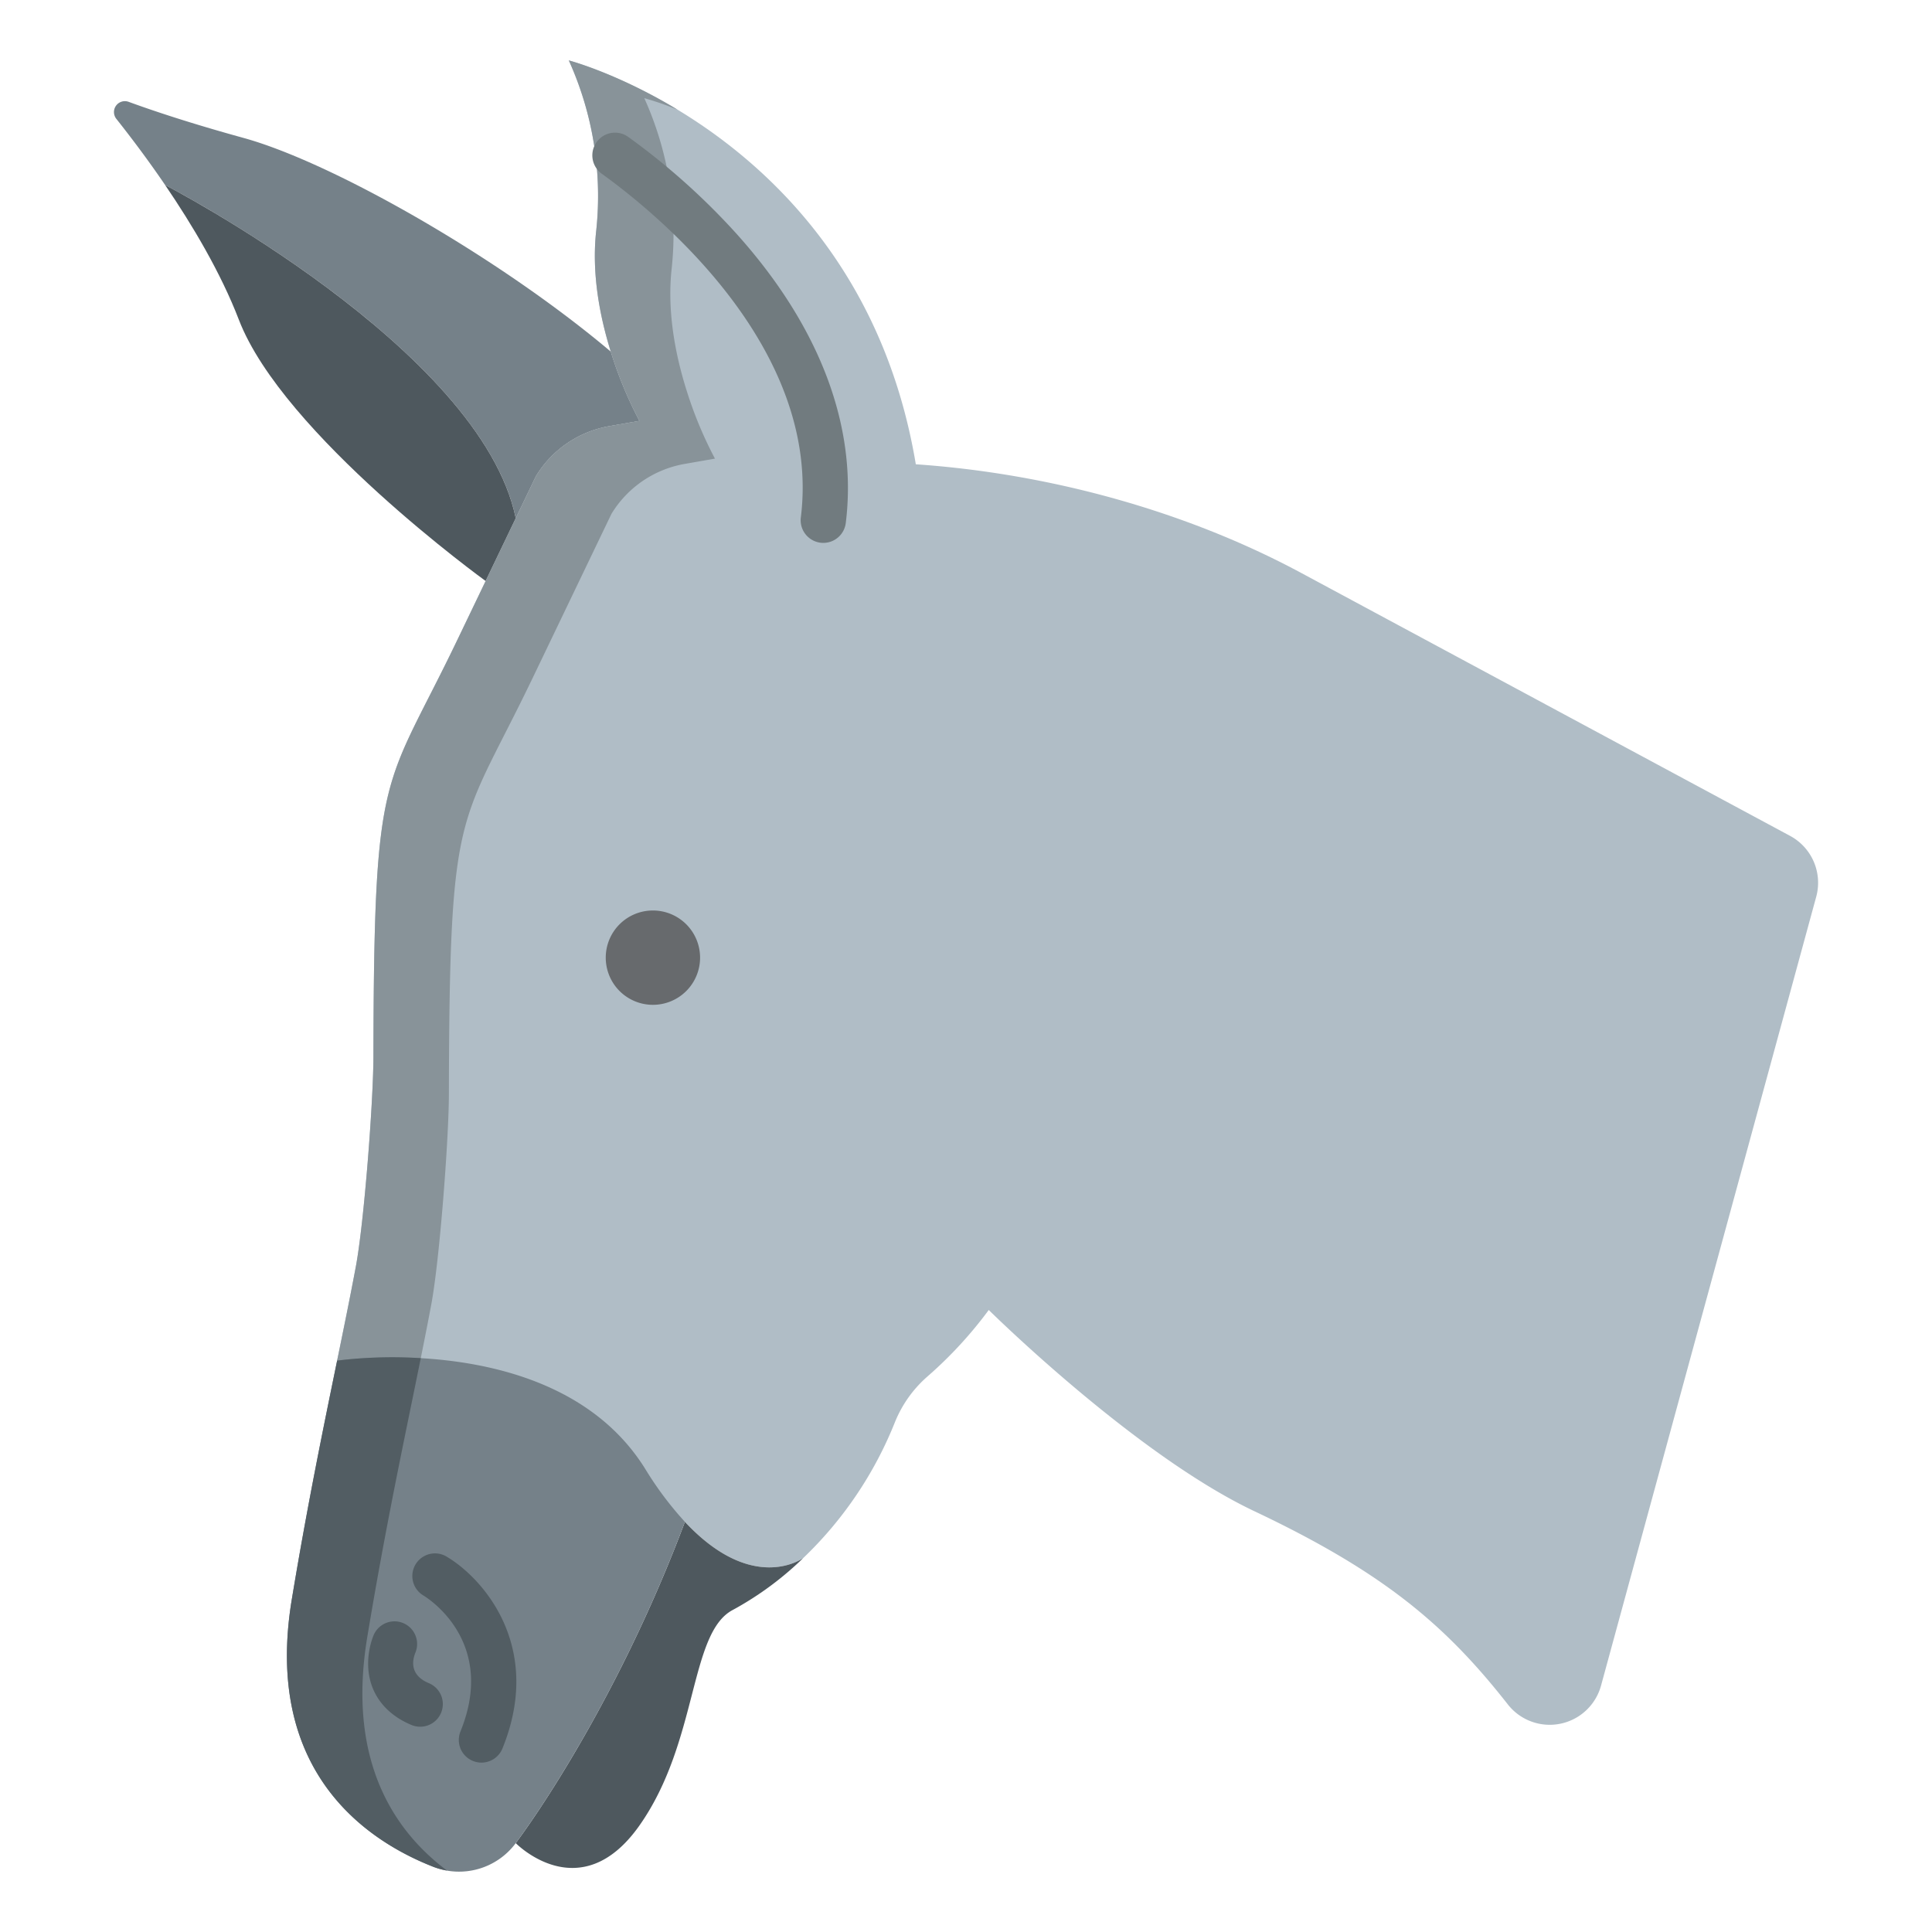
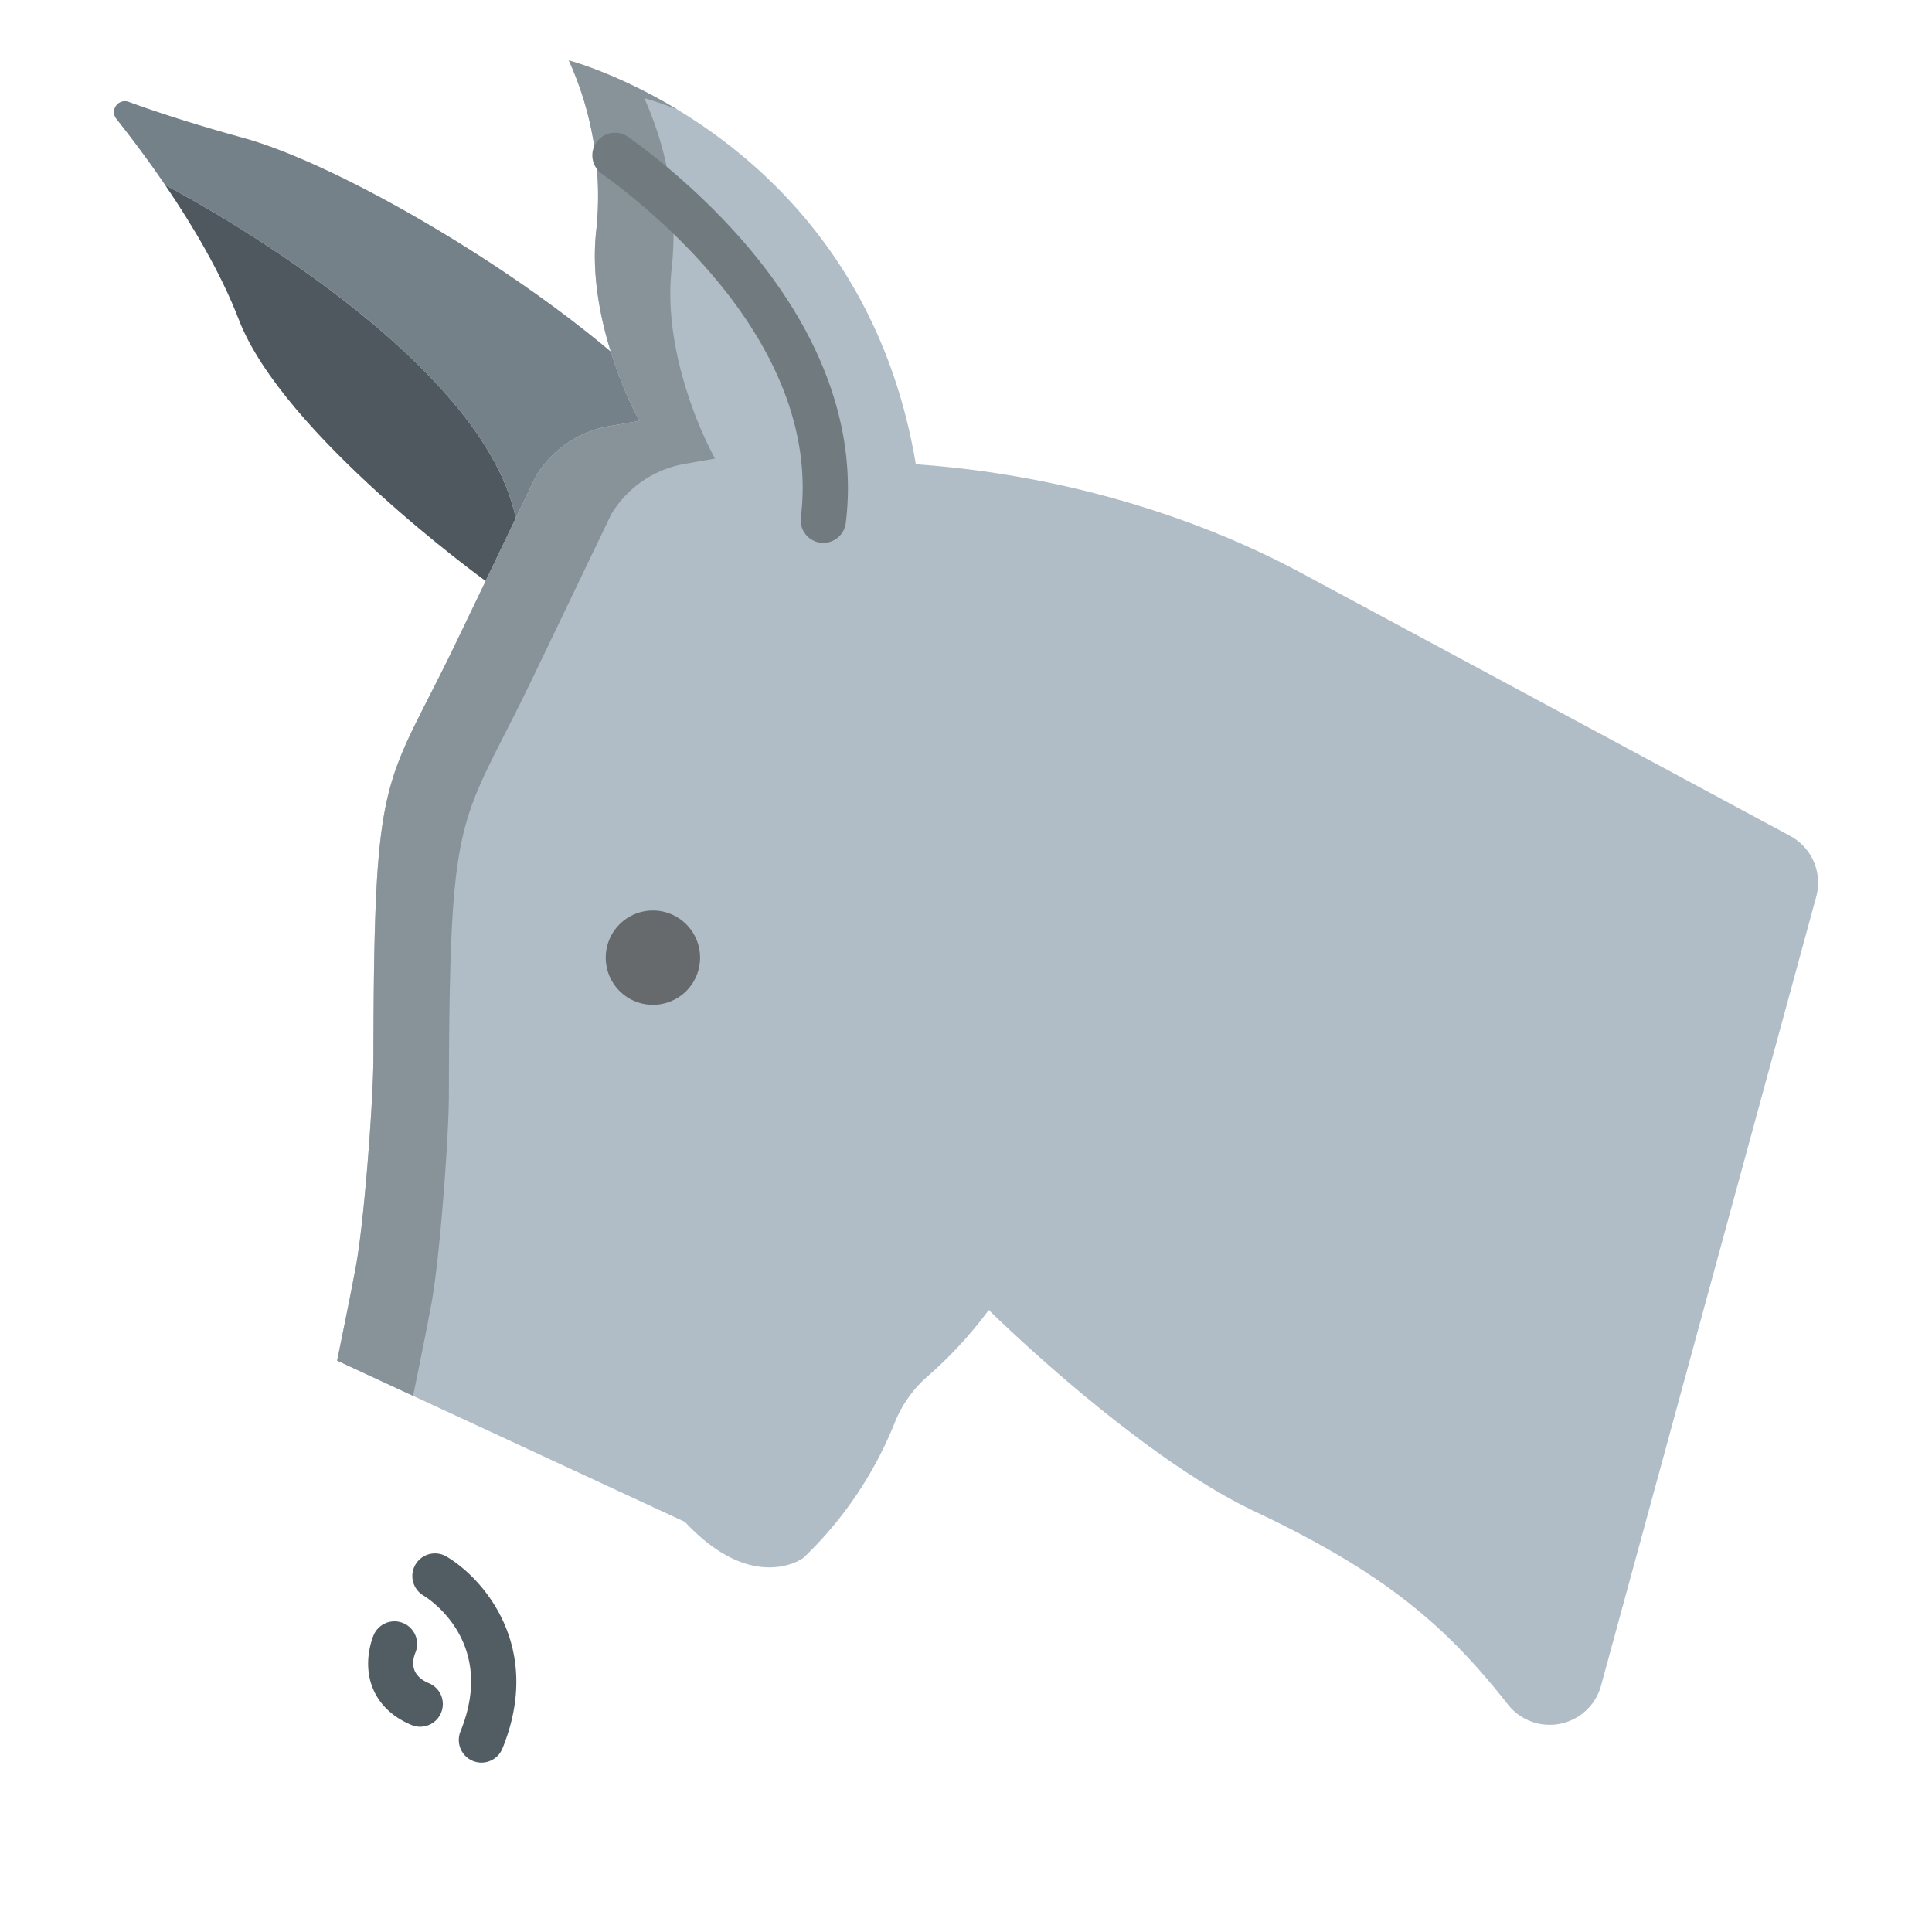
<svg xmlns="http://www.w3.org/2000/svg" id="Layer_1" height="512" viewBox="0 0 512 512" width="512" data-name="Layer 1">
  <path d="m474.4 221.52-129.52-69.66c-30.86-16.6-67.22-26.42-102.18-28.82-14.38-86.14-90.86-106.75-91.96-107.03a87.107 87.107 0 0 1 7.28 44.99c-1.31 11.46.98 23.02 3.84 32.18l.01.01a105.658 105.658 0 0 0 7.6 18.35l-8 1.4a28.423 28.423 0 0 0 -19.43 13.24l-5.36 11.16-7.98 16.63-7.4 15.41c-19.52 40.69-22.18 32.47-22.34 110.63-.02 11.84-2.46 43.93-4.67 55.71-1.46 7.8-3.14 16.02-4.95 24.86l92.17 42.73c17.52 18.76 30.5 10.18 31.3 9.62l.01.01a102.075 102.075 0 0 0 24.33-36.01 31.99 31.99 0 0 1 8.65-12.16 110.242 110.242 0 0 0 16.23-17.61s38.73 38.33 70.34 53.3c34.19 16.18 50.62 30.07 67.2 51.2a14.1 14.1 0 0 0 24.72-4.95l57.03-209.07a14.105 14.105 0 0 0 -6.92-16.12z" fill="#b0bdc6" />
-   <path d="m212.81 412.93.01.01a85.057 85.057 0 0 1 -18.6 13.7c-11.62 6.06-9.09 34.88-24.75 57.12s-32.79 4.69-32.79 4.69c9.94-13.42 29.72-44.82 44.83-85.14 17.52 18.76 30.5 10.18 31.3 9.62z" fill="#4e585e" />
-   <path d="m173.02 241.29a12.5 12.5 0 1 1 -12.49 12.5 12.492 12.492 0 0 1 12.49-12.5z" fill="#676a6d" />
+   <path d="m173.02 241.29a12.5 12.5 0 1 1 -12.49 12.5 12.492 12.492 0 0 1 12.49-12.5" fill="#676a6d" />
  <path d="m169.47 111.54-8 1.4a28.423 28.423 0 0 0 -19.43 13.24l-5.36 11.16c-9.28-45.07-92.92-88.31-92.92-88.31-4.72-6.93-9.32-12.98-12.93-17.53a2.892 2.892 0 0 1 3.27-4.51c6.62 2.42 16.57 5.74 30.43 9.56 23.39 6.44 67.51 31.47 97.33 56.63l.01.01a105.658 105.658 0 0 0 7.6 18.35z" fill="#758189" />
  <path d="m136.68 137.34-7.98 16.63s-53.71-38.81-65.4-69.24c-4.79-12.45-12.32-25.1-19.54-35.7 0 0 83.64 43.24 92.92 88.31z" fill="#4e585e" />
  <path d="m114.29 345.72c2.21-11.78 4.65-43.87 4.67-55.71.16-78.16 2.82-69.94 22.34-110.63l7.4-15.41 7.98-16.63 5.36-11.16a28.423 28.423 0 0 1 19.43-13.24l8-1.4a105.658 105.658 0 0 1 -7.6-18.35l-.01-.01c-2.86-9.16-5.15-20.72-3.84-32.18a87.107 87.107 0 0 0 -7.28-44.99 83.2 83.2 0 0 1 8.786 3.041c-15.8-9.546-28.345-12.929-28.786-13.041a87.107 87.107 0 0 1 7.28 44.99c-1.31 11.46.98 23.02 3.84 32.18l.01.01a105.658 105.658 0 0 0 7.6 18.35l-8 1.4a28.423 28.423 0 0 0 -19.43 13.24l-5.36 11.16-7.98 16.63-7.4 15.41c-19.52 40.69-22.18 32.47-22.34 110.63-.02 11.84-2.46 43.93-4.67 55.71-1.46 7.8-3.14 16.02-4.95 24.86l20.136 9.335c1.758-8.586 3.391-16.592 4.814-24.195z" fill="#889399" />
-   <path d="m170.99 389.27a90.273 90.273 0 0 0 10.52 14.04c-15.11 40.32-34.89 71.72-44.83 85.14a18.725 18.725 0 0 1 -21.93 6.24c-17.61-6.92-44.96-25.17-37.43-70.78 4.11-24.85 8.34-45.38 12.02-63.33 0 0 58.42-8.67 81.65 28.69z" fill="#758189" />
-   <path d="m97.32 433.91c4.11-24.85 8.34-45.38 12.02-63.33.748-3.654 1.472-7.2 2.17-10.652a119.9 119.9 0 0 0 -22.17.652c-3.68 17.95-7.91 38.48-12.02 63.33-7.53 45.61 19.82 63.86 37.43 70.78a18.946 18.946 0 0 0 3.7 1.02c-14.009-10.483-26.526-29.11-21.13-61.8z" fill="#525d63" />
  <path d="m195.267 62.043a182.782 182.782 0 0 0 -28.791-25.767 6 6 0 0 0 -8.587 1.71 6 6 0 0 0 1.581 8.053c14.594 10.513 58.339 46.081 52.76 91.094a6 6 0 0 0 5.215 6.692 6.084 6.084 0 0 0 .746.046 6 6 0 0 0 5.947-5.262c3.162-25.509-6.822-51.989-28.871-76.566z" fill="#717b7f" />
  <g fill="#525d63">
    <path d="m127.588 467.11a6 6 0 0 1 -5.557-8.261c9.784-24.069-9.031-35.549-9.831-36.031a6 6 0 0 1 6.115-10.325c9.9 5.863 25.745 24.043 14.837 50.875a6 6 0 0 1 -5.564 3.742z" />
    <path d="m111.349 457.6a5.986 5.986 0 0 1 -2.306-.463c-6.294-2.622-9.06-6.767-10.272-9.782-2.739-6.811-.03-13.4.289-14.125a6 6 0 0 1 11.023 4.74c-.852 2.116-1.514 5.97 3.575 8.09a6 6 0 0 1 -2.309 11.54z" />
  </g>
</svg>